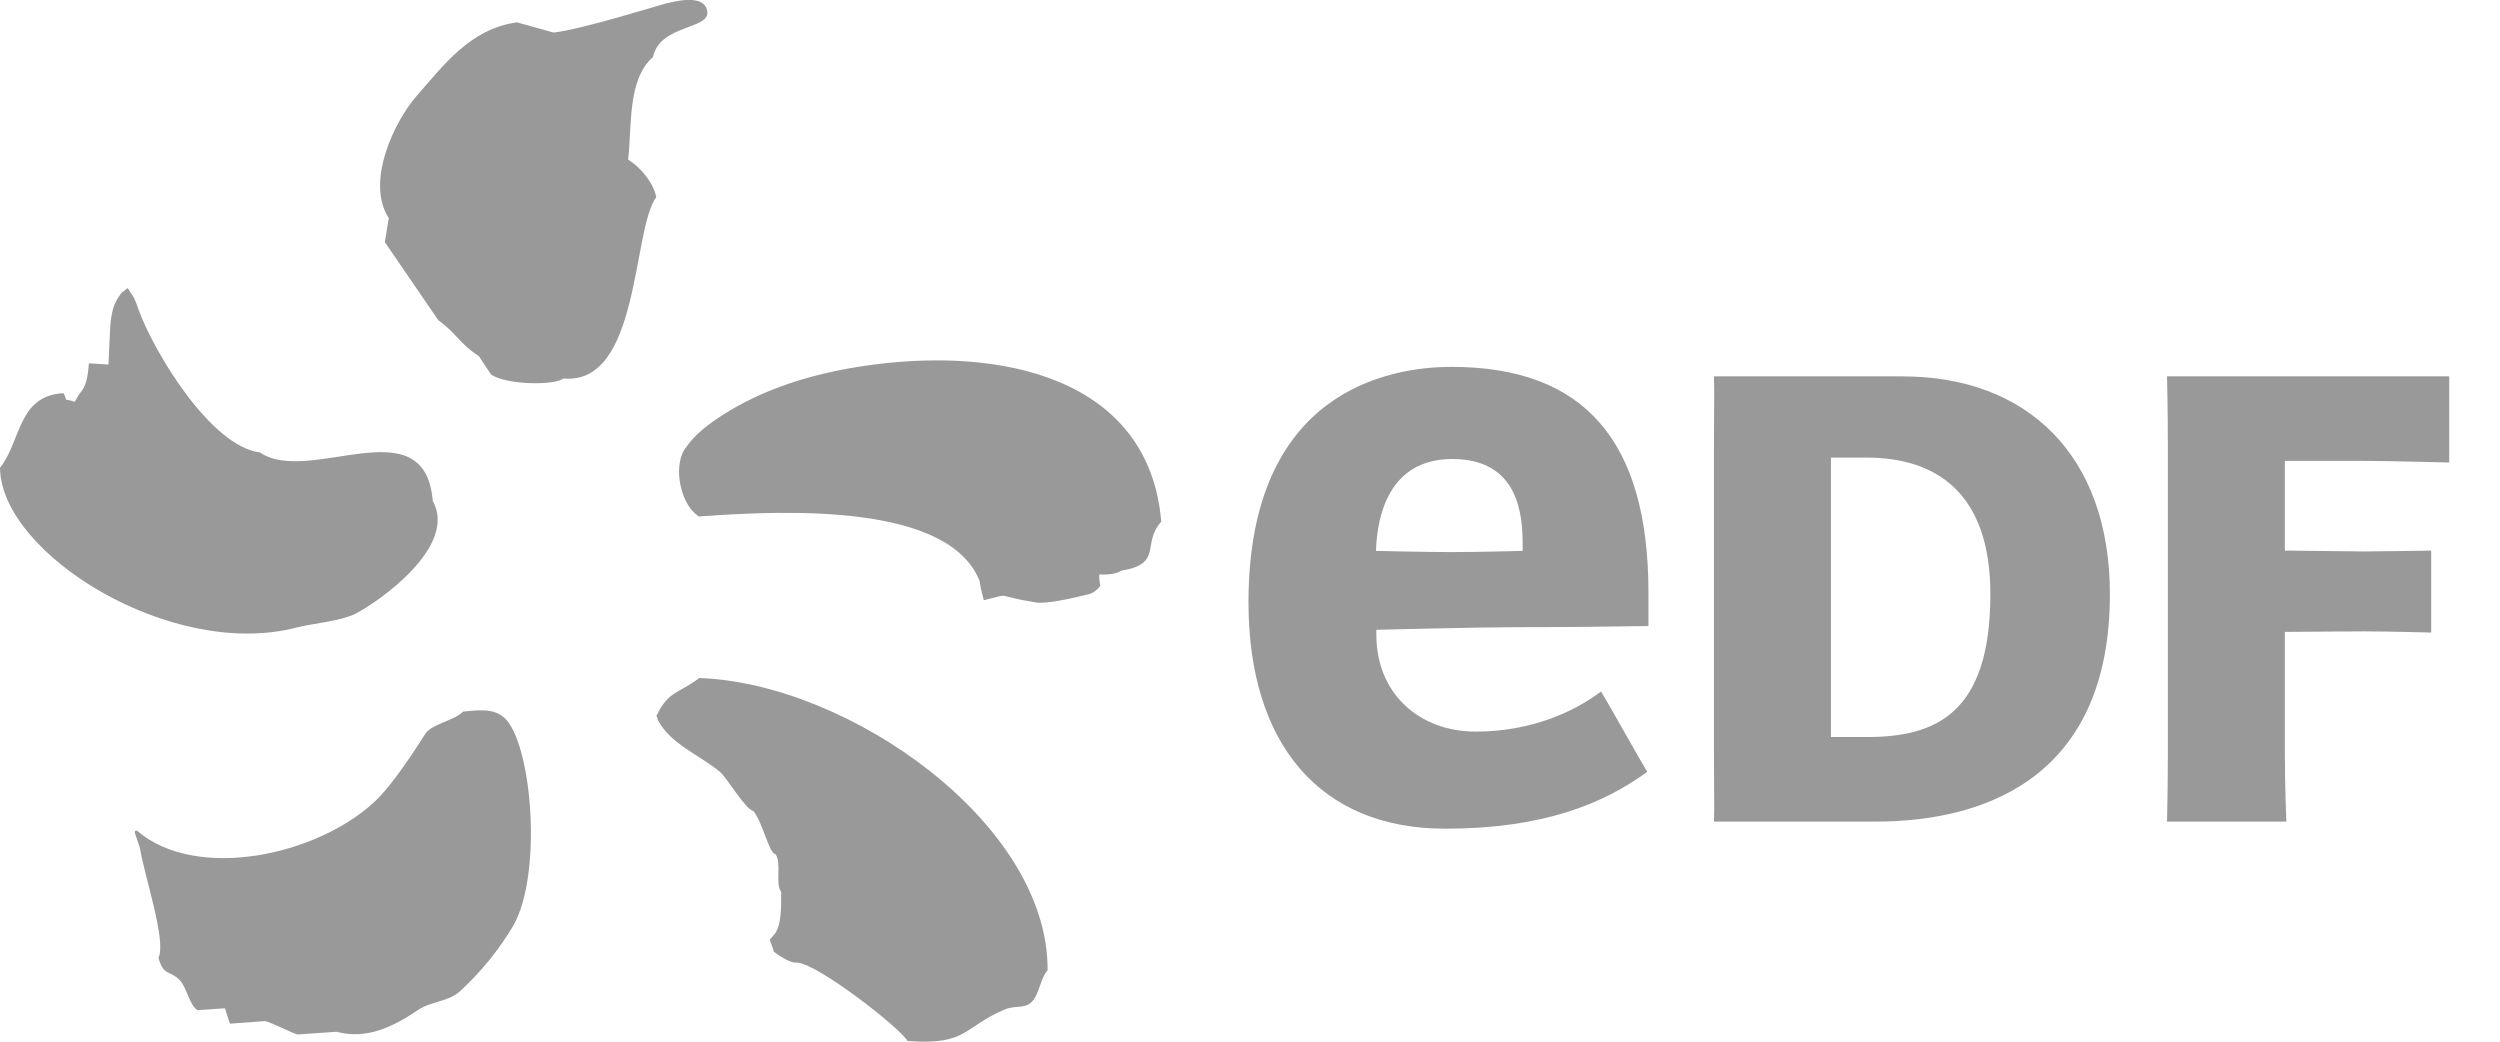
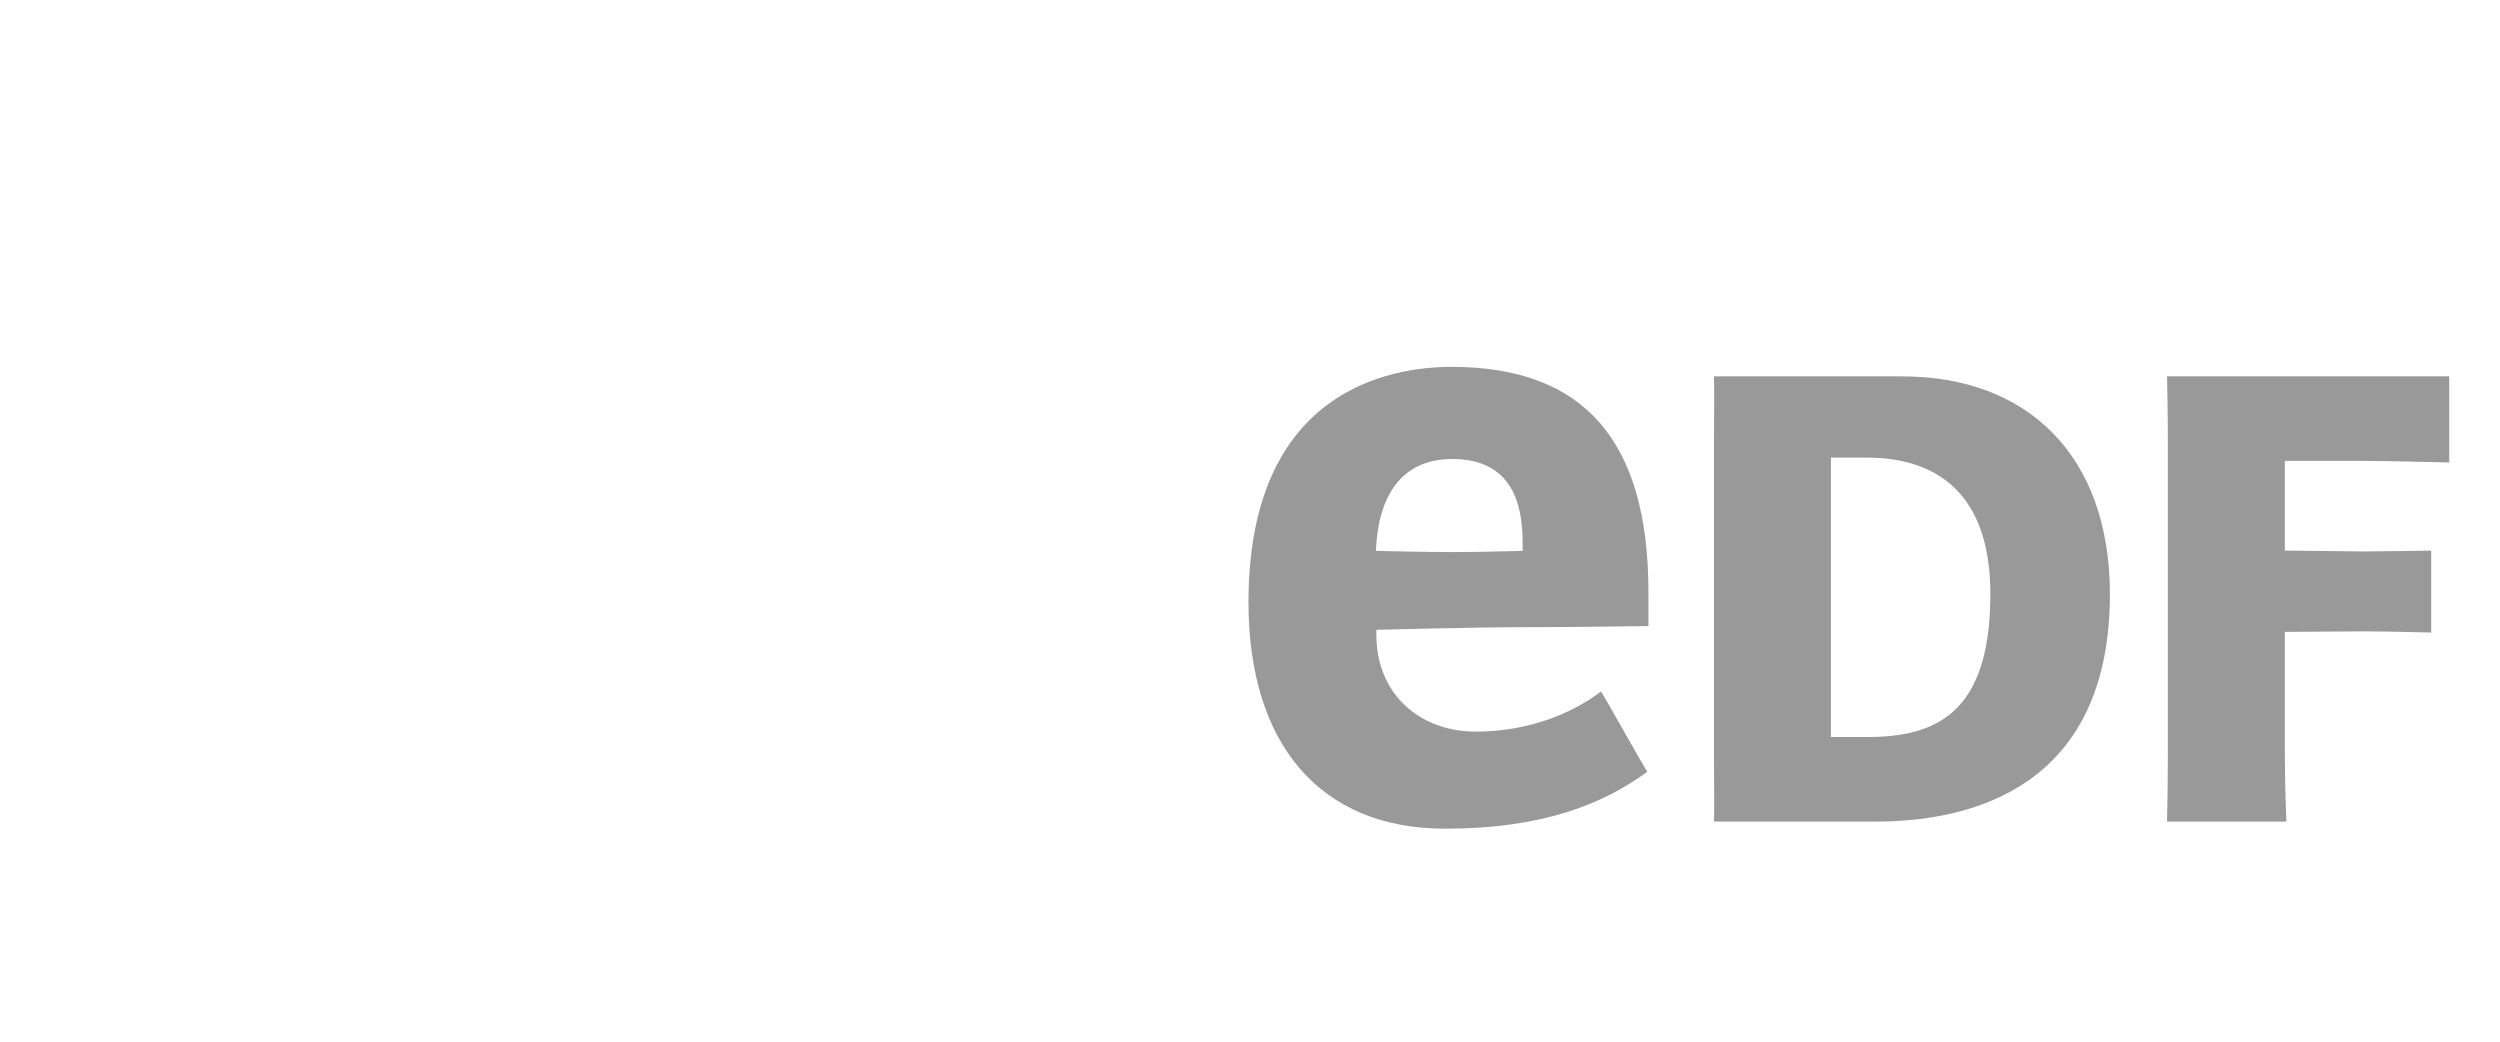
<svg xmlns="http://www.w3.org/2000/svg" width="48" height="20" viewBox="0 0 48 20" fill="none">
  <g clip-path="url(#clip0_2_2)">
-     <path fill-rule="evenodd" clip-rule="evenodd" d="M12.06 3.064C12.135 2.439 12.042 1.527 12.536 1.097C12.68 0.431 13.728 0.586 13.565 0.162C13.464 -0.104 12.97 0.023 12.771 0.071C12.621 0.108 11.182 0.562 10.629 0.625L9.927 0.429C9.025 0.55 8.504 1.269 8.002 1.839C7.58 2.318 7.011 3.487 7.464 4.189L7.389 4.649L8.414 6.147C8.768 6.401 8.814 6.589 9.195 6.839L9.43 7.193C9.742 7.397 10.659 7.4 10.815 7.267C12.293 7.405 12.132 4.412 12.601 3.784C12.543 3.502 12.295 3.209 12.06 3.064ZM5.689 12.05C6.002 11.969 6.537 11.927 6.817 11.787C7.263 11.563 8.797 10.491 8.309 9.618C8.158 7.778 5.938 9.333 4.993 8.688C4.037 8.565 2.962 6.755 2.674 5.981C2.562 5.673 2.609 5.779 2.455 5.536C2.456 5.512 2.357 5.621 2.358 5.595C2.078 5.921 2.127 6.205 2.083 6.999L1.707 6.976C1.683 7.264 1.654 7.421 1.519 7.569C1.493 7.618 1.463 7.665 1.436 7.714C1.199 7.635 1.317 7.748 1.22 7.549C0.339 7.593 0.405 8.478 2.86102e-06 8.982C0.017 10.633 3.289 12.672 5.689 12.05ZM16.553 7.031C15.126 7.247 14.253 7.702 13.714 8.075C13.338 8.338 13.228 8.514 13.147 8.624C13.066 8.735 13.01 8.979 13.051 9.237C13.092 9.493 13.196 9.765 13.418 9.917C15.171 9.787 18.213 9.677 18.806 11.149C18.837 11.353 18.883 11.476 18.888 11.525C19.468 11.382 19.043 11.433 19.898 11.568C20.094 11.598 20.577 11.49 20.897 11.411C21.043 11.378 21.125 11.245 21.125 11.245C21.125 11.245 21.098 11.105 21.105 11.029C21.105 11.029 21.405 11.05 21.528 10.957C22.339 10.825 21.912 10.444 22.296 10.016C22.065 7.264 19.242 6.624 16.553 7.031ZM13.425 13.018C13.019 13.328 12.848 13.251 12.609 13.732C12.586 13.732 12.646 13.805 12.621 13.805C12.864 14.288 13.419 14.484 13.828 14.824C13.956 14.931 14.301 15.529 14.464 15.572C14.648 15.792 14.768 16.398 14.888 16.398C15.013 16.569 14.878 16.971 14.999 17.127C15.009 17.847 14.908 17.898 14.783 18.035C14.783 18.086 14.852 18.217 14.852 18.265C14.885 18.299 15.174 18.506 15.299 18.481C15.691 18.493 17.296 19.746 17.424 19.987C18.575 20.074 18.491 19.722 19.286 19.384C19.501 19.292 19.672 19.379 19.812 19.233C19.959 19.083 19.972 18.785 20.114 18.63C20.133 15.799 16.28 13.115 13.425 13.018ZM8.888 13.664C8.728 13.835 8.287 13.898 8.164 14.092C7.976 14.388 7.543 15.061 7.204 15.381C6.113 16.416 3.779 16.937 2.627 15.947C2.552 15.952 2.596 15.995 2.686 16.278C2.77 16.814 3.202 18.072 3.042 18.393C3.146 18.749 3.254 18.62 3.449 18.817C3.583 18.951 3.637 19.3 3.791 19.395C3.967 19.383 4.143 19.372 4.318 19.359L4.414 19.655C4.639 19.637 4.864 19.622 5.09 19.605C5.217 19.633 5.6 19.832 5.712 19.862L6.463 19.81C7.035 19.962 7.535 19.723 8.019 19.397C8.289 19.215 8.583 19.245 8.823 19.04C9.231 18.667 9.582 18.236 9.863 17.76C10.406 16.774 10.222 14.413 9.73 13.829C9.539 13.619 9.311 13.615 8.888 13.664Z" fill="#999999" />
    <path d="M36.533 7.227C38.904 7.227 40.51 8.725 40.51 11.408C40.51 14.778 38.307 15.775 35.998 15.775H32.908C32.918 15.588 32.908 15.09 32.908 14.464V8.536C32.908 7.912 32.918 7.514 32.908 7.226H36.533V7.227ZM35.84 14.151C37.151 14.151 38.215 13.718 38.215 11.407C38.215 9.44 37.151 8.786 35.84 8.786H35.154V14.151H35.84ZM43.869 14.464C43.869 15.09 43.898 15.775 43.898 15.775H41.607C41.607 15.775 41.623 15.09 41.623 14.464V8.536C41.623 7.912 41.607 7.226 41.607 7.226H47.025V8.88C47.025 8.88 45.814 8.849 45.404 8.849H43.869V10.571L45.404 10.588C45.691 10.588 46.679 10.571 46.679 10.571V12.145C46.679 12.145 45.802 12.122 45.404 12.122L43.869 12.132V14.464ZM28.334 14.047C27.255 14.047 26.426 13.321 26.426 12.188V12.092C26.426 12.092 28.429 12.042 29.108 12.042C30.264 12.042 30.739 12.031 31.65 12.02V11.374C31.65 8.461 30.414 7.044 27.871 7.044C26.698 7.044 23.971 7.484 23.971 11.564C23.971 14.285 25.345 15.911 27.746 15.911C29.632 15.911 30.789 15.431 31.628 14.818C31.534 14.676 30.831 13.415 30.739 13.277C30.234 13.661 29.404 14.047 28.334 14.047ZM26.425 10.457C26.458 9.962 26.636 8.813 27.884 8.813C29.164 8.813 29.235 9.893 29.235 10.462V10.577C29.235 10.577 28.381 10.6 27.87 10.6C27.359 10.6 26.418 10.577 26.418 10.577L26.425 10.457Z" fill="#999999" />
  </g>
  <defs>
    <clipPath id="clip0_2_2">
      <rect width="47.027" height="20" fill="white" />
    </clipPath>
  </defs>
</svg>